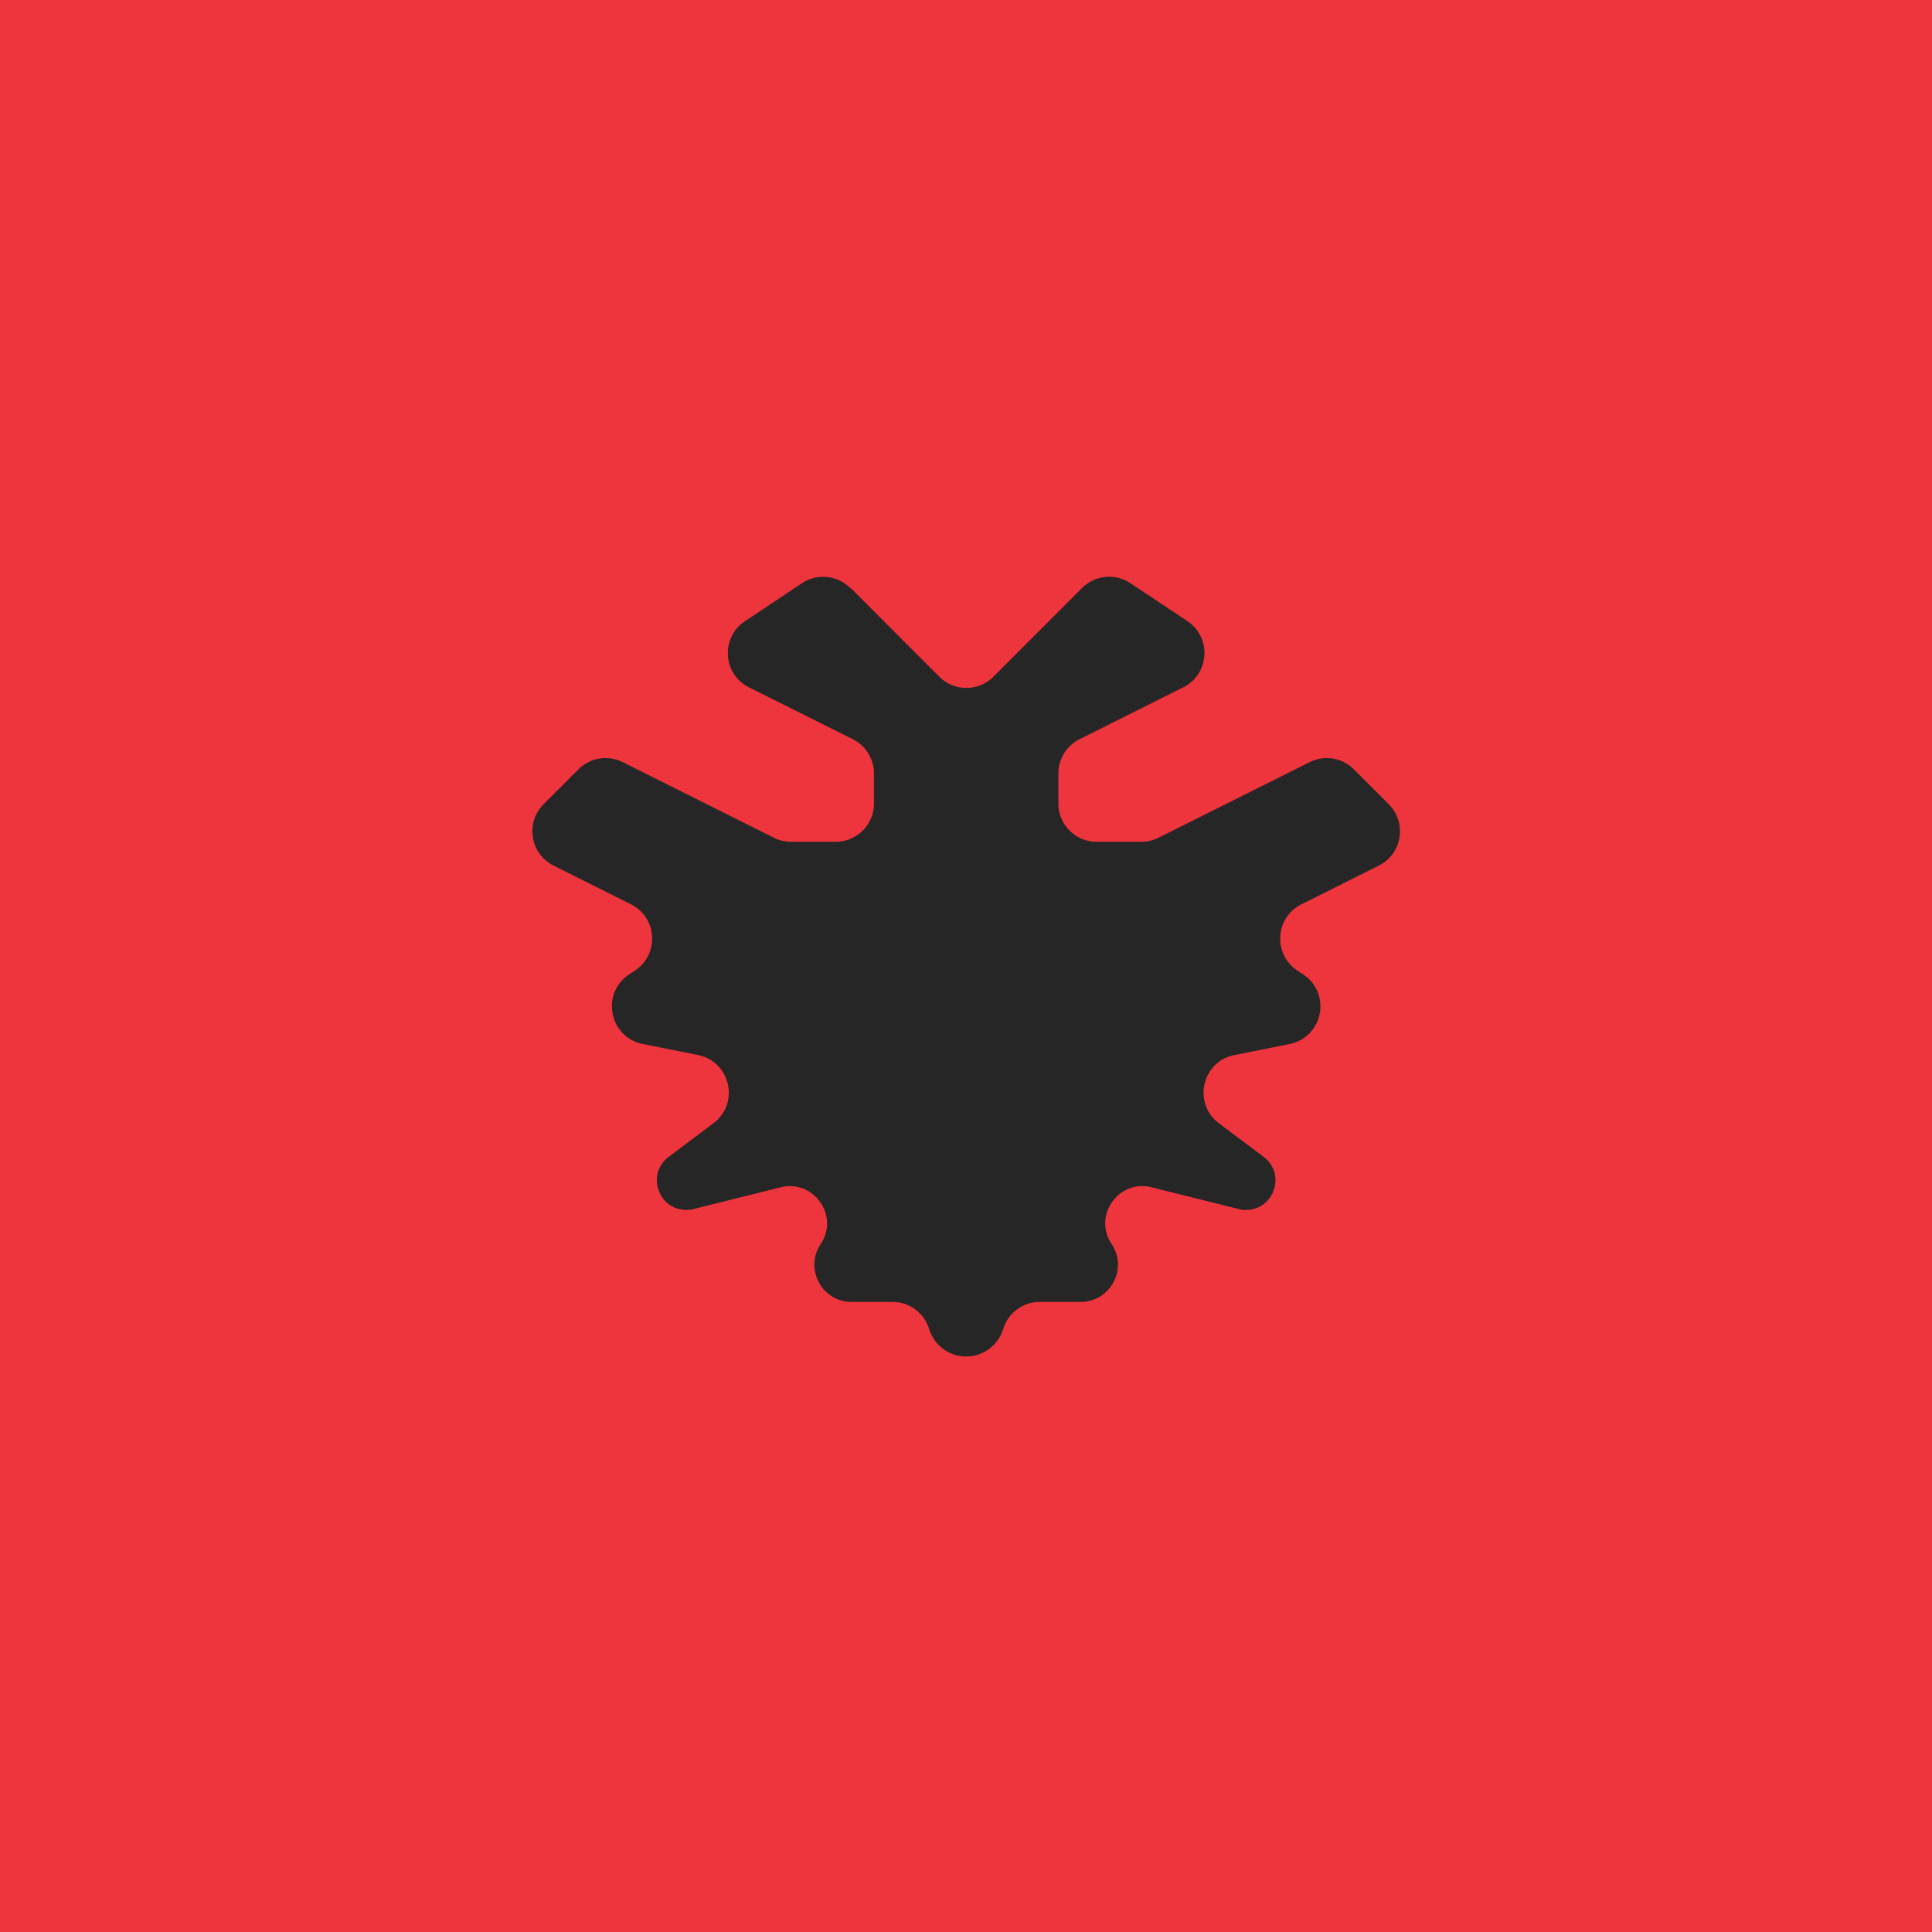
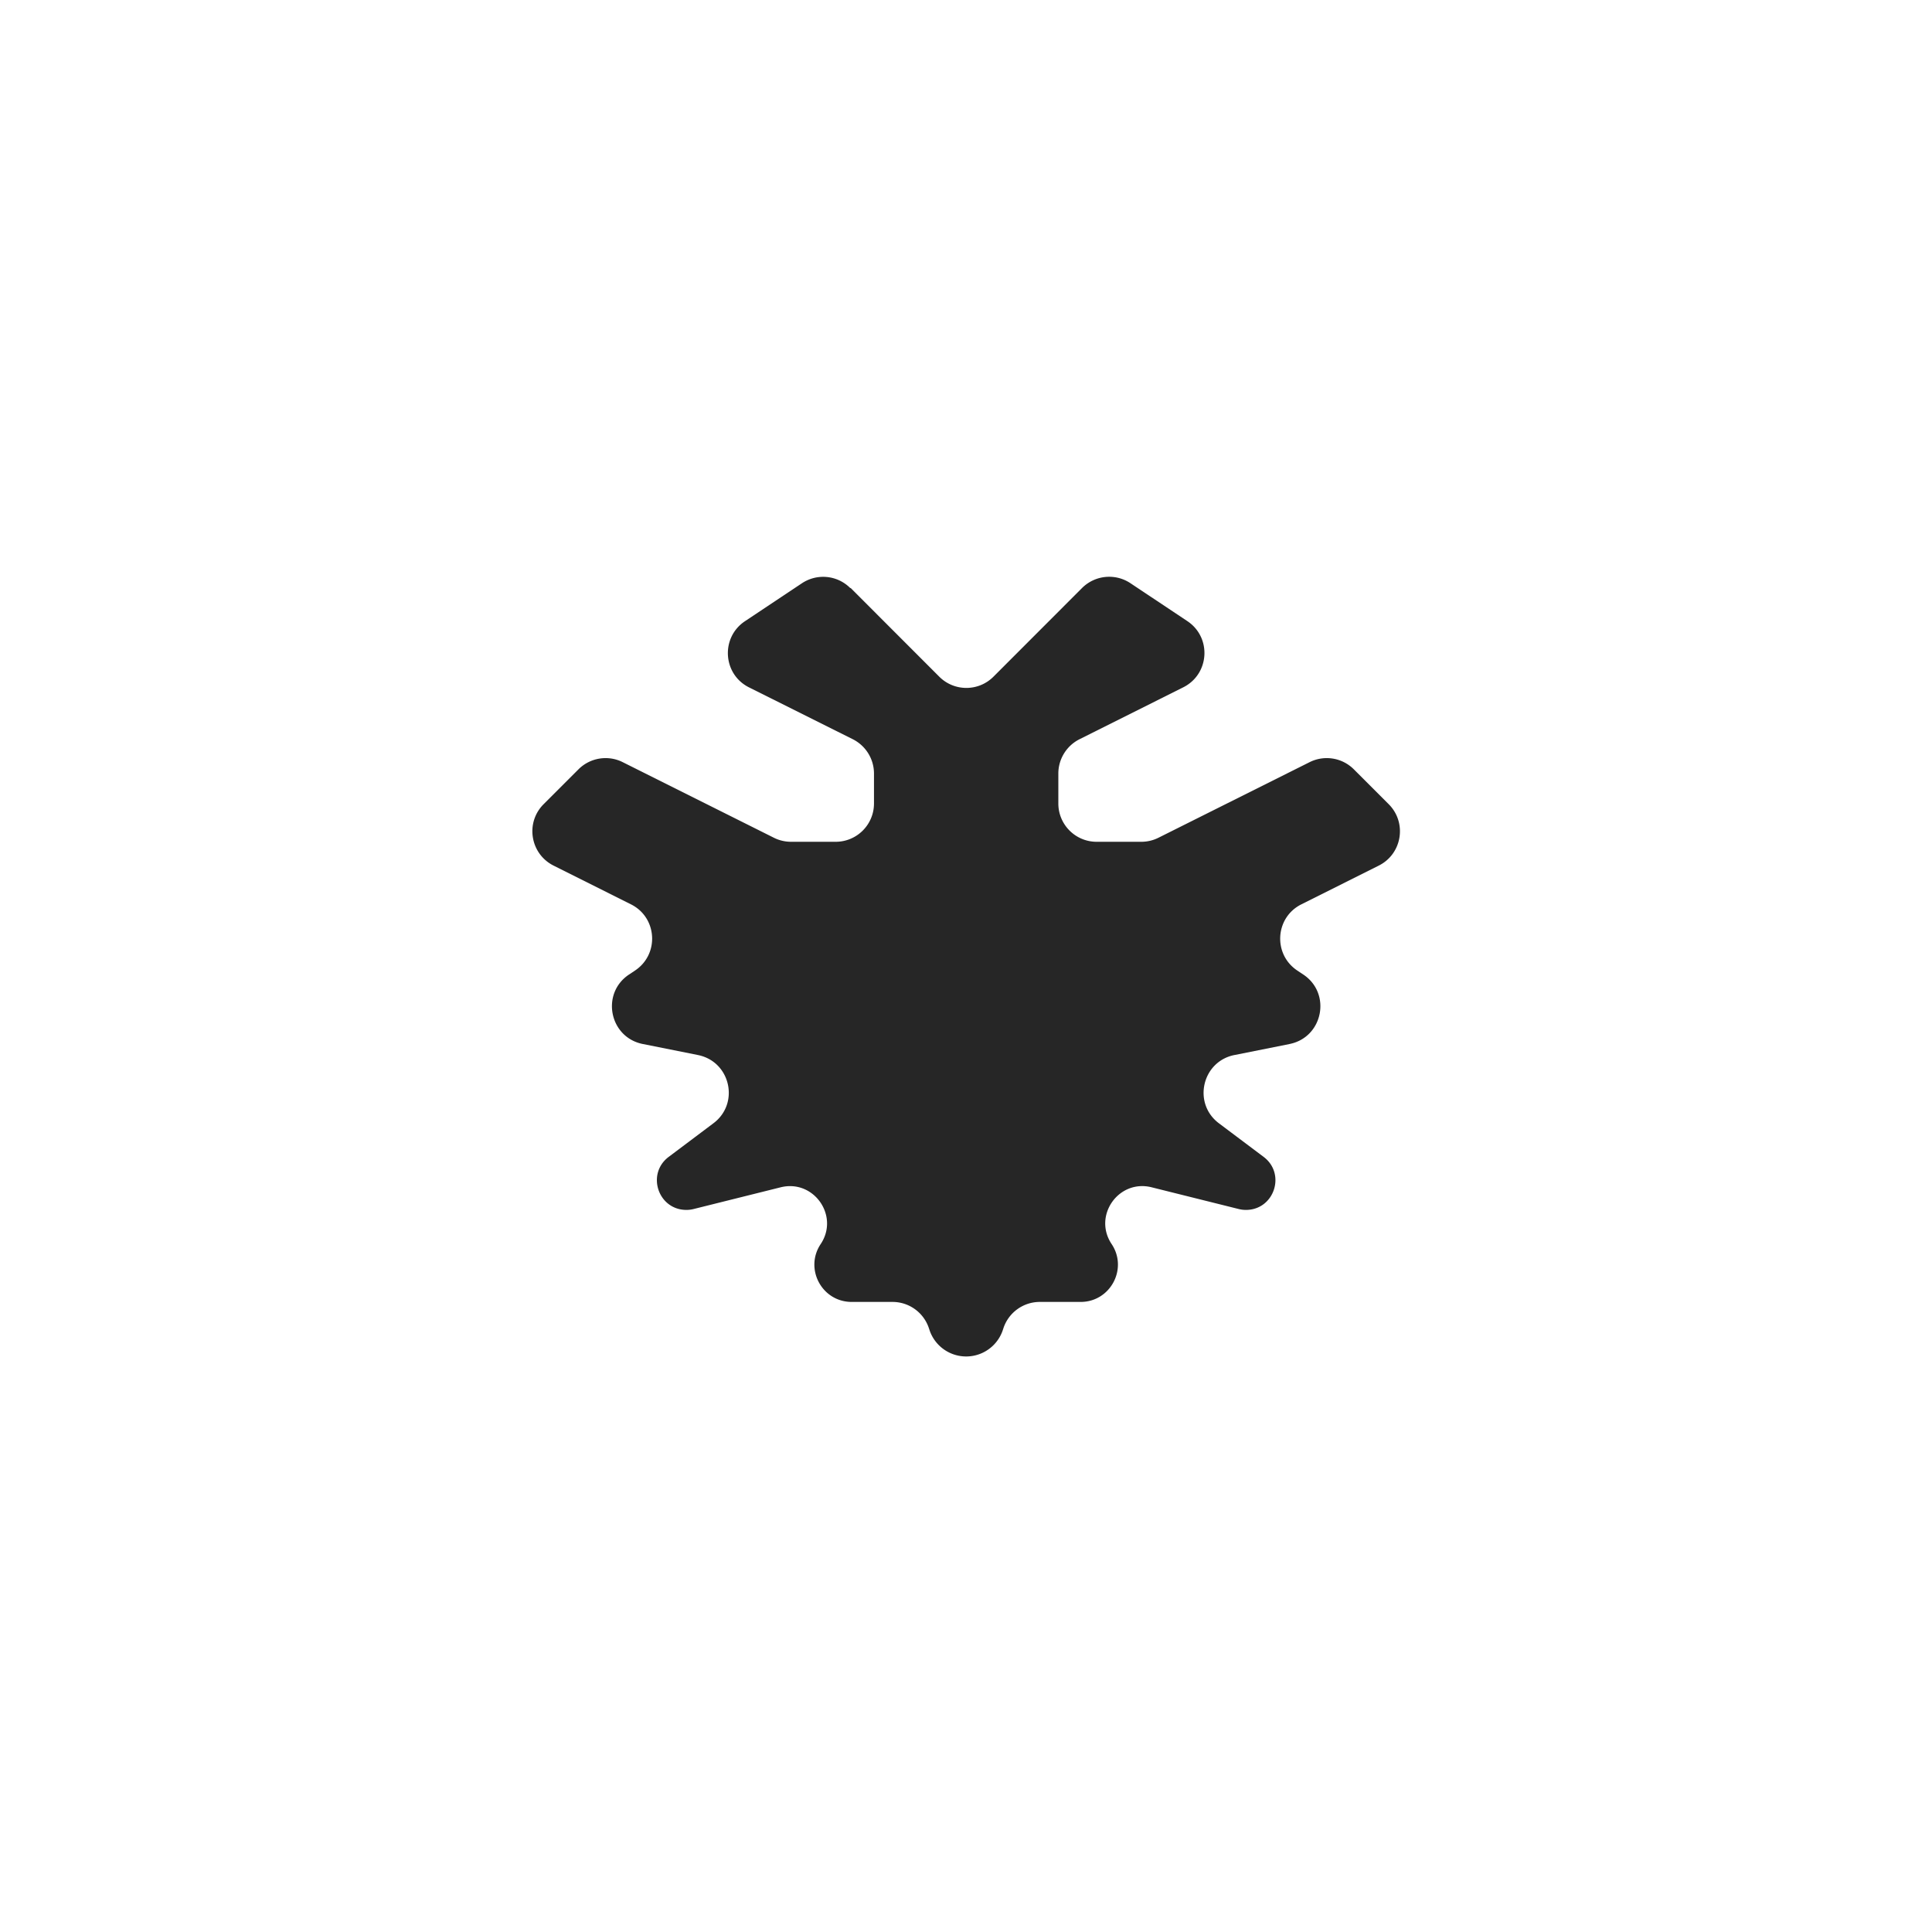
<svg xmlns="http://www.w3.org/2000/svg" width="24" height="24" fill="none">
-   <path fill="#ee343c" d="M0 0h24v24H0z" />
  <path fill-rule="evenodd" d="M10.562 7.305c-.161-.161-.412-.185-.601-.059l-.707.471c-.304.203-.276.659.051.822l1.289.644c.161.081.263.246.263.426v.372c0 .263-.213.476-.476.476h-.554c-.074 0-.147-.017-.213-.05l-1.878-.939c-.183-.092-.405-.056-.55.089l-.433.433c-.23.23-.167.617.124.763l.961.481c.327.163.355.619.051.822l-.075.05c-.353.235-.245.78.171.863l.685.137c.404.081.522.601.192.848l-.555.417c-.281.211-.132.659.22.659a.37.37 0 0 0 .089-.011l1.082-.27c.41-.102.731.354.497.705-.205.307.015.719.385.719h.507c.205 0 .387.131.452.326l.011.033a.48.48 0 0 0 .904 0l.011-.033c.065-.195.247-.326.452-.326h.507c.369 0 .59-.412.385-.719-.235-.352.087-.808.497-.705l1.082.27a.37.37 0 0 0 .089.011c.352 0 .501-.448.22-.659l-.555-.417c-.329-.247-.211-.767.192-.848l.685-.137c.416-.083.524-.628.171-.863l-.075-.05c-.304-.203-.276-.659.051-.822l.961-.481c.291-.145.354-.533.124-.763l-.433-.433c-.145-.145-.366-.181-.55-.089l-1.878.939c-.066.033-.139.05-.213.05h-.554c-.263 0-.476-.213-.476-.476v-.372c0-.18.102-.345.263-.426l1.289-.645c.327-.164.355-.619.051-.822l-.707-.471c-.189-.126-.44-.101-.601.059l-1.101 1.102c-.186.186-.487.186-.673 0l-1.101-1.102z" fill="#262626" />
</svg>